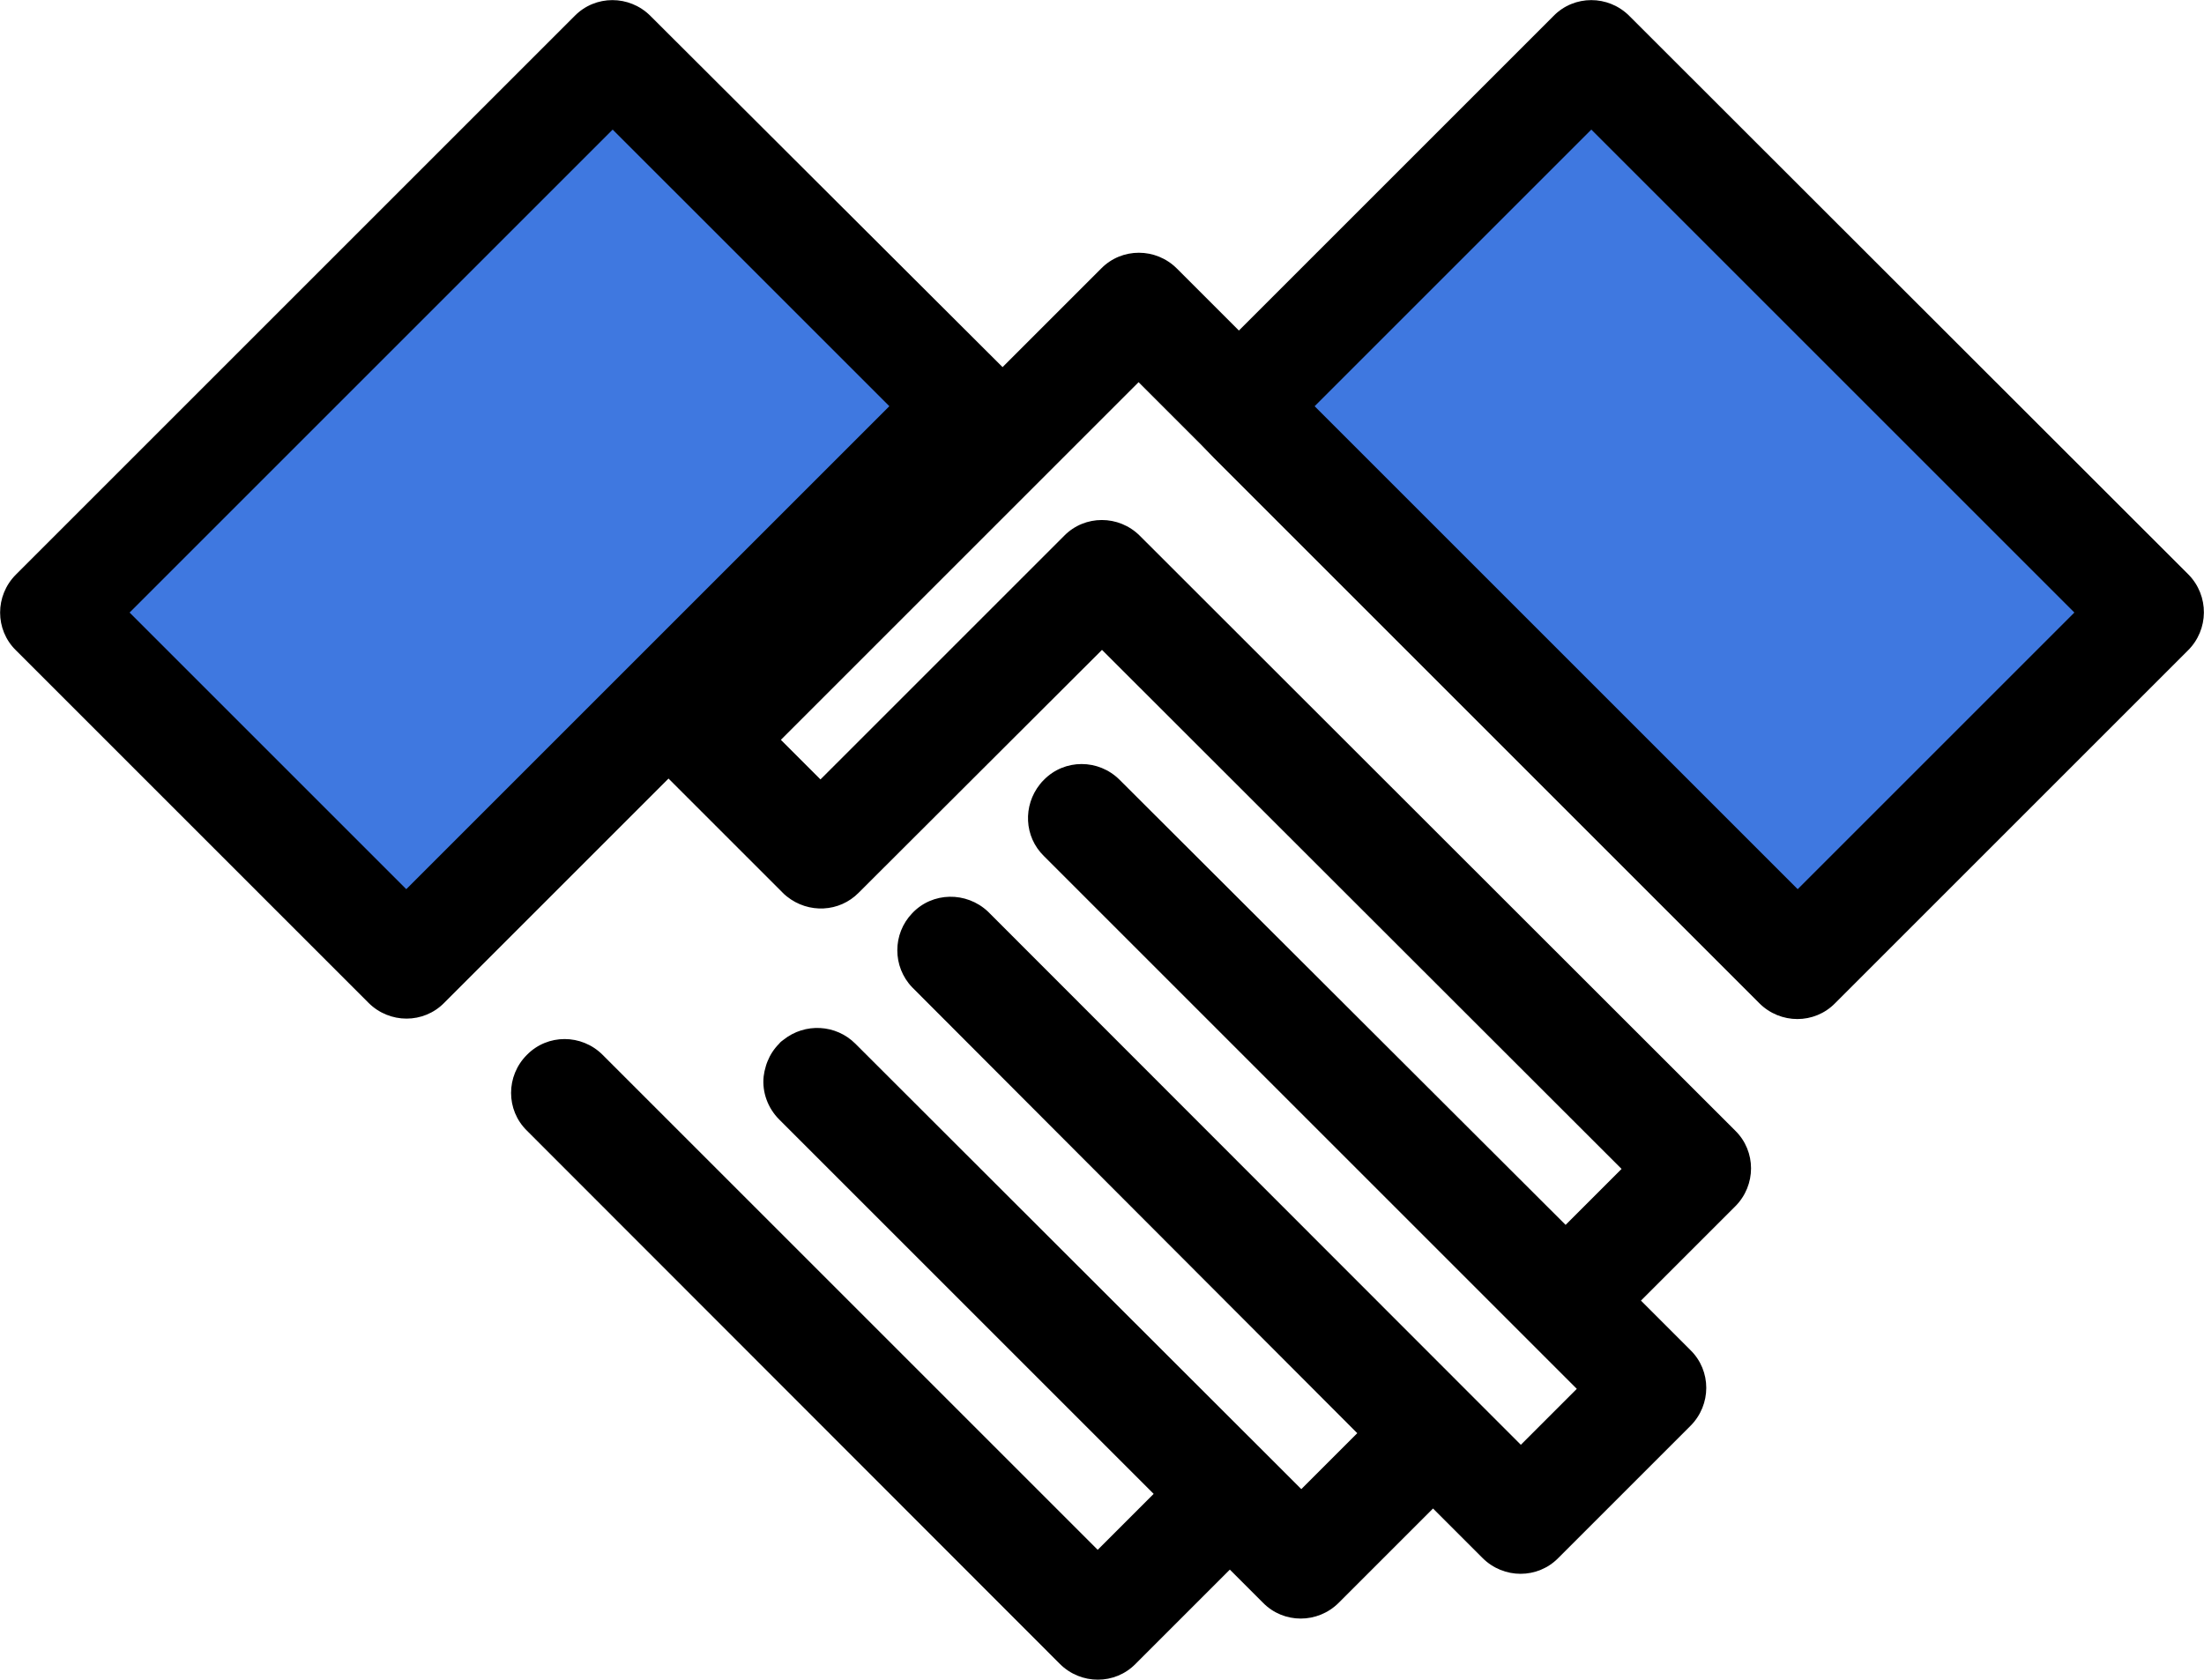
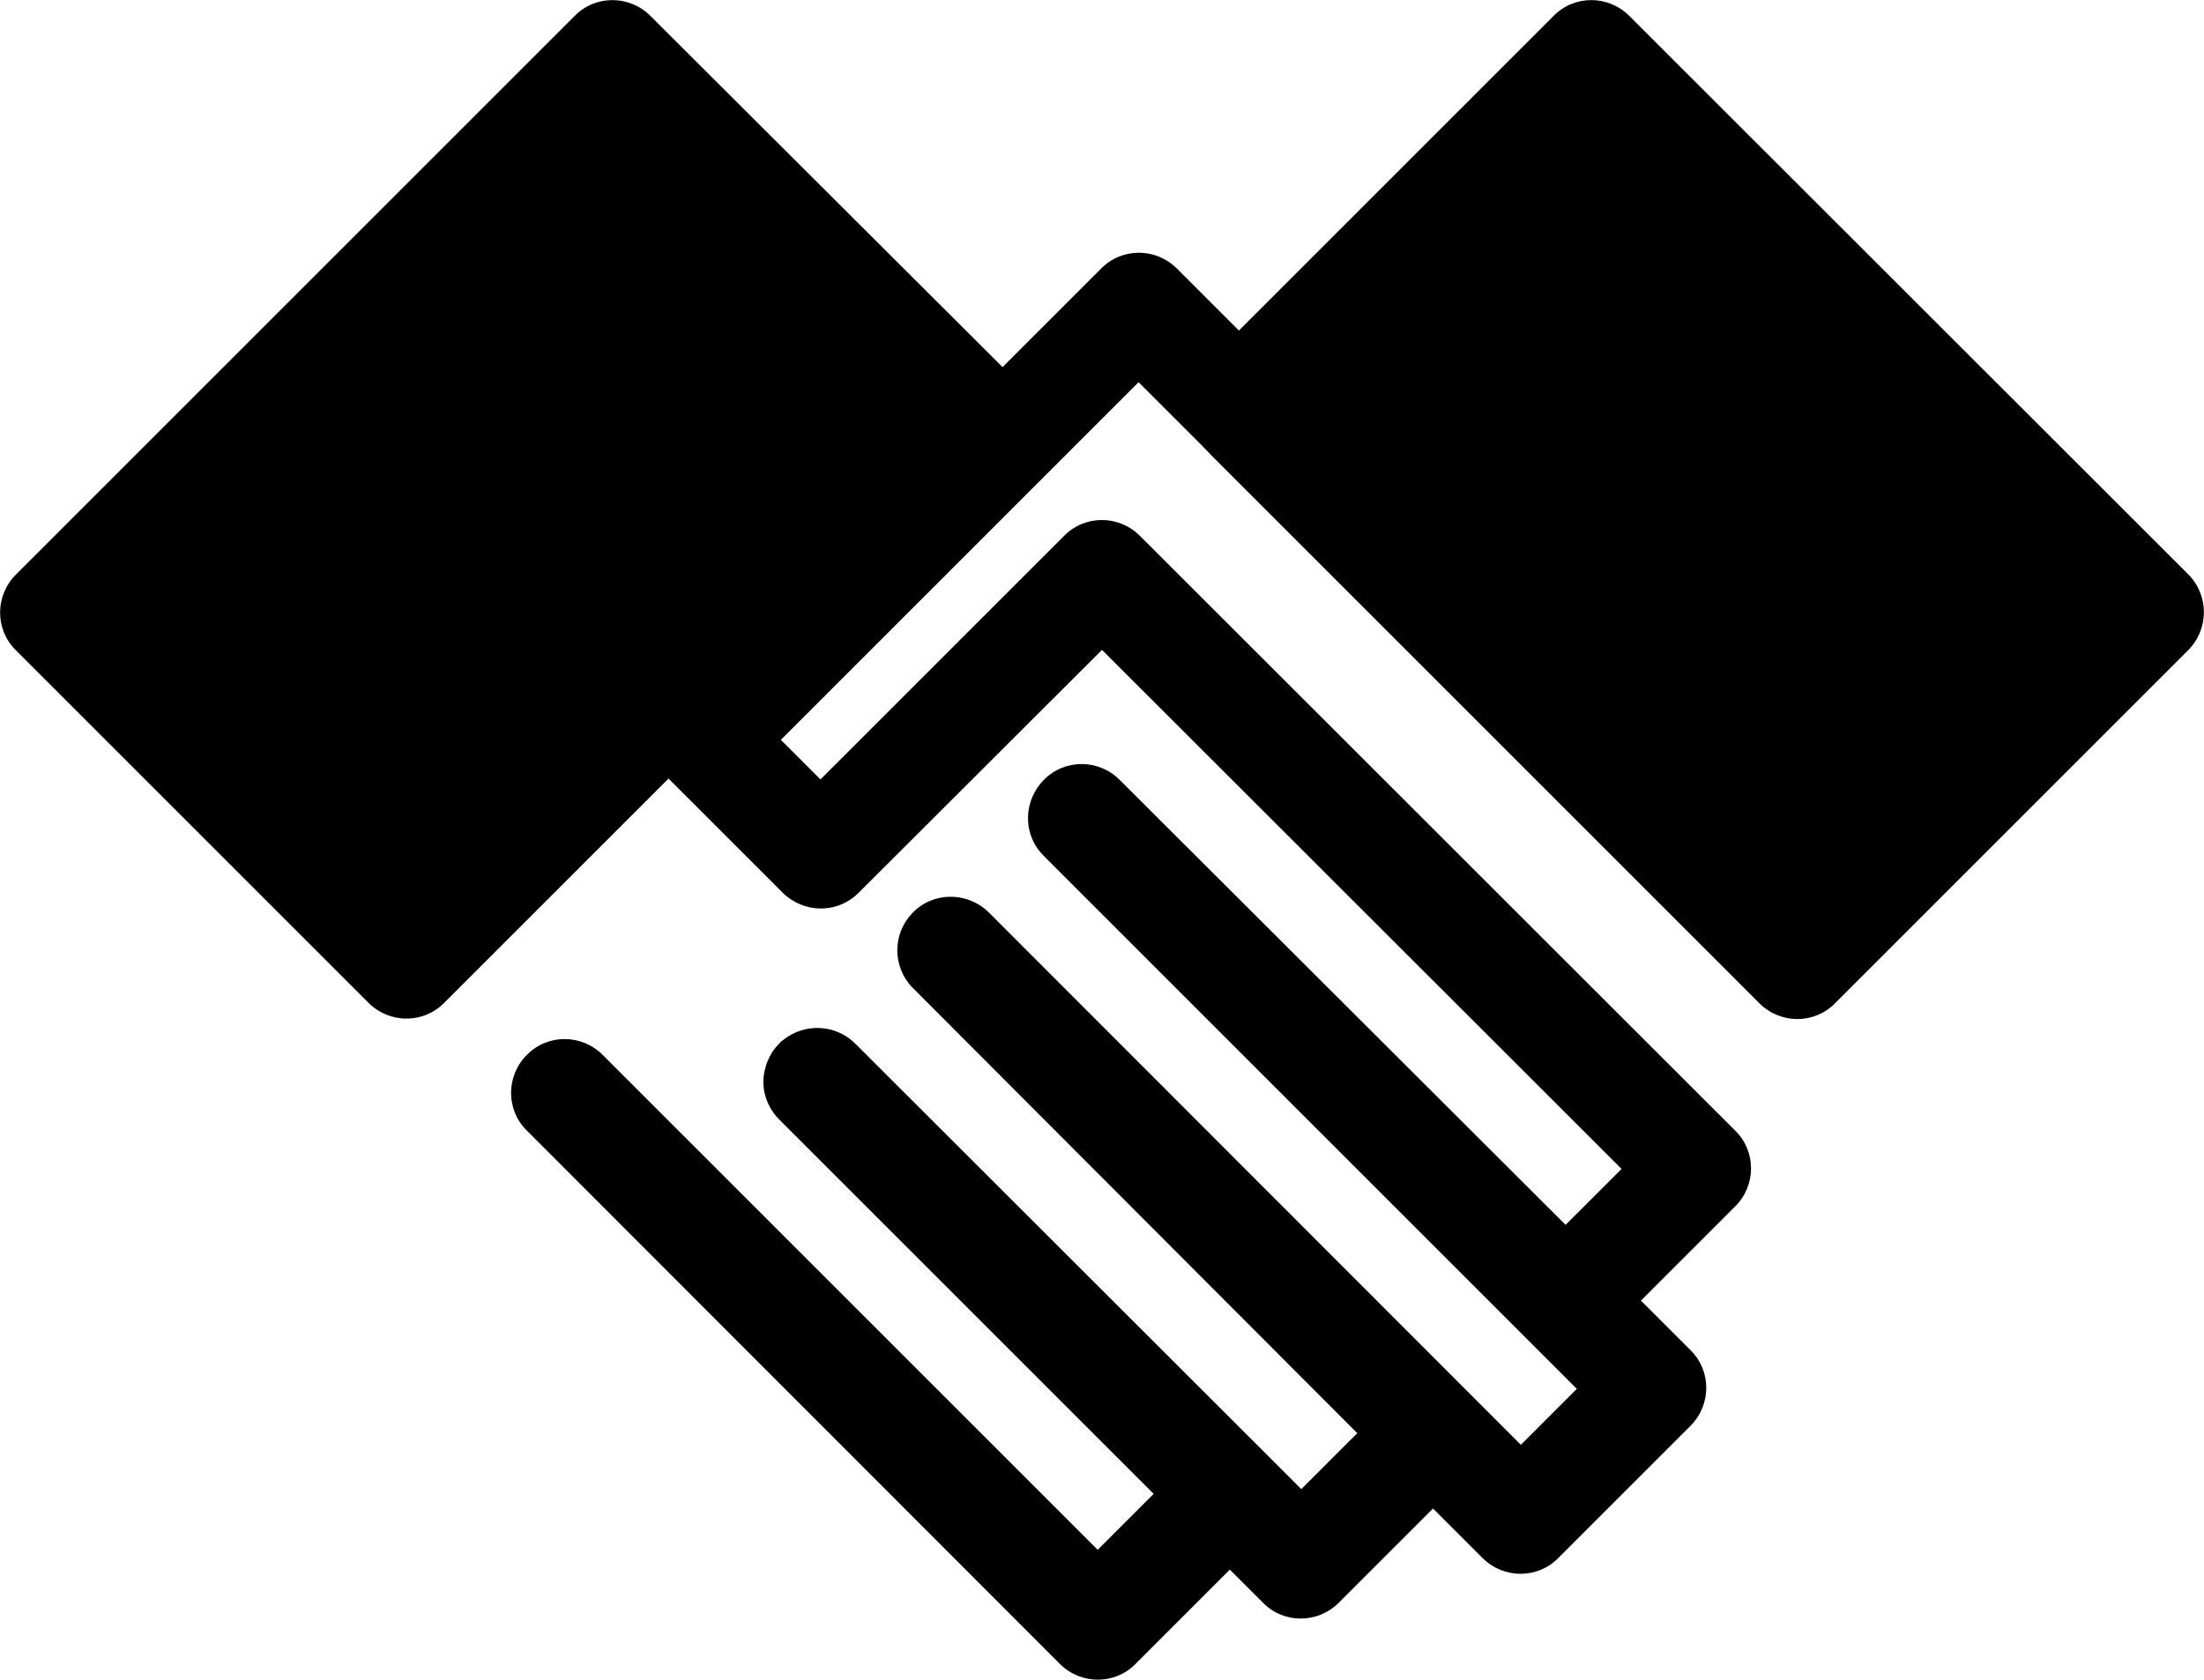
<svg xmlns="http://www.w3.org/2000/svg" xmlns:ns1="http://www.inkscape.org/namespaces/inkscape" xmlns:ns2="http://sodipodi.sourceforge.net/DTD/sodipodi-0.dtd" ns1:version="1.0 (4035a4fb49, 2020-05-01)" ns2:docname="handshake.svg" id="svg6" version="1.1" viewBox="0 0 512 390.3">
  <defs id="defs10" />
  <ns2:namedview ns1:current-layer="svg6" ns1:window-maximized="1" ns1:window-y="-8" ns1:window-x="-8" ns1:cy="195.14999" ns1:cx="256" ns1:zoom="2.0585938" showgrid="false" id="namedview8" ns1:window-height="1017" ns1:window-width="1920" ns1:pageshadow="2" ns1:pageopacity="0" guidetolerance="10" gridtolerance="10" objecttolerance="10" borderopacity="1" bordercolor="#666666" pagecolor="#ffffff" />
  <path id="path2" d="M508.4 133.5L378.5 3.7c-4.9-4.9-12.8-4.9-17.6 0l-73.1 73.1-14.4-14.4c-4.9-4.9-12.8-4.9-17.6 0l-22.9 22.9-81.8-81.6c-4.9-4.9-12.8-4.9-17.6 0L3.7 133.5c-4.9 4.9-4.9 12.8 0 17.6L85.6 233c4.9 4.9 12.8 4.9 17.6 0l52.1-52.1 26.5 26.5c.3.3.6.6 1 .9 5 4 12.2 3.7 16.7-.9L256 151l120.7 120.6-13 13-103.6-103.4c-4.9-4.9-12.8-4.9-17.6 0-.3.3-.6.6-.9 1-4 5-3.7 12.2.9 16.7l123.8 123.8-13 13-123.8-123.9c-5-4.7-12.9-4.6-17.6.4-4.6 4.8-4.6 12.4 0 17.2L315.3 333l-13 13-7.7-7.7-95.9-95.8c-4.5-4.5-11.7-4.9-16.7-.9-.4.3-.7.5-1 .9-1.2 1.2-2.1 2.6-2.7 4.1-.3.7-.5 1.5-.7 2.3-.1.4-.1.8-.2 1.2-.4 3.7 1 7.4 3.6 10l43.5 43.5 43.5 43.5-13 13-115-115c-4.9-4.9-12.8-4.9-17.6 0-4.9 4.9-4.9 12.8 0 17.6l123.8 123.9c4.9 4.9 12.8 4.9 17.6 0l21.9-21.9 7.7 7.7c4.8 4.9 12.7 4.9 17.6 0l21.9-21.9 11.5 11.5c4.9 4.9 12.8 4.9 17.6 0l30.7-30.7c4.9-4.9 4.9-12.8 0-17.6l-11.5-11.5 21.9-21.9c4.9-4.9 4.9-12.8 0-17.6L264.8 124.5c-4.9-4.9-12.8-4.9-17.6 0l-56.6 56.6-9.2-9.2 83.1-83.1 14.4 14.4 3.1 3.2.4.4 126.3 126.3c4.9 4.9 12.8 4.9 17.6 0l81.9-81.9c5-4.9 5-12.8.2-17.7z" class="svg-stroke" />
-   <path style="fill:#3f78e0;fill-opacity:1" id="path4" d="M30.106 142.324L142.323 30.107 206.6 94.382 94.382 206.6zm275.29-47.939l64.276-64.276 112.216 112.217-64.275 64.276z" class="svg-fill" />
</svg>